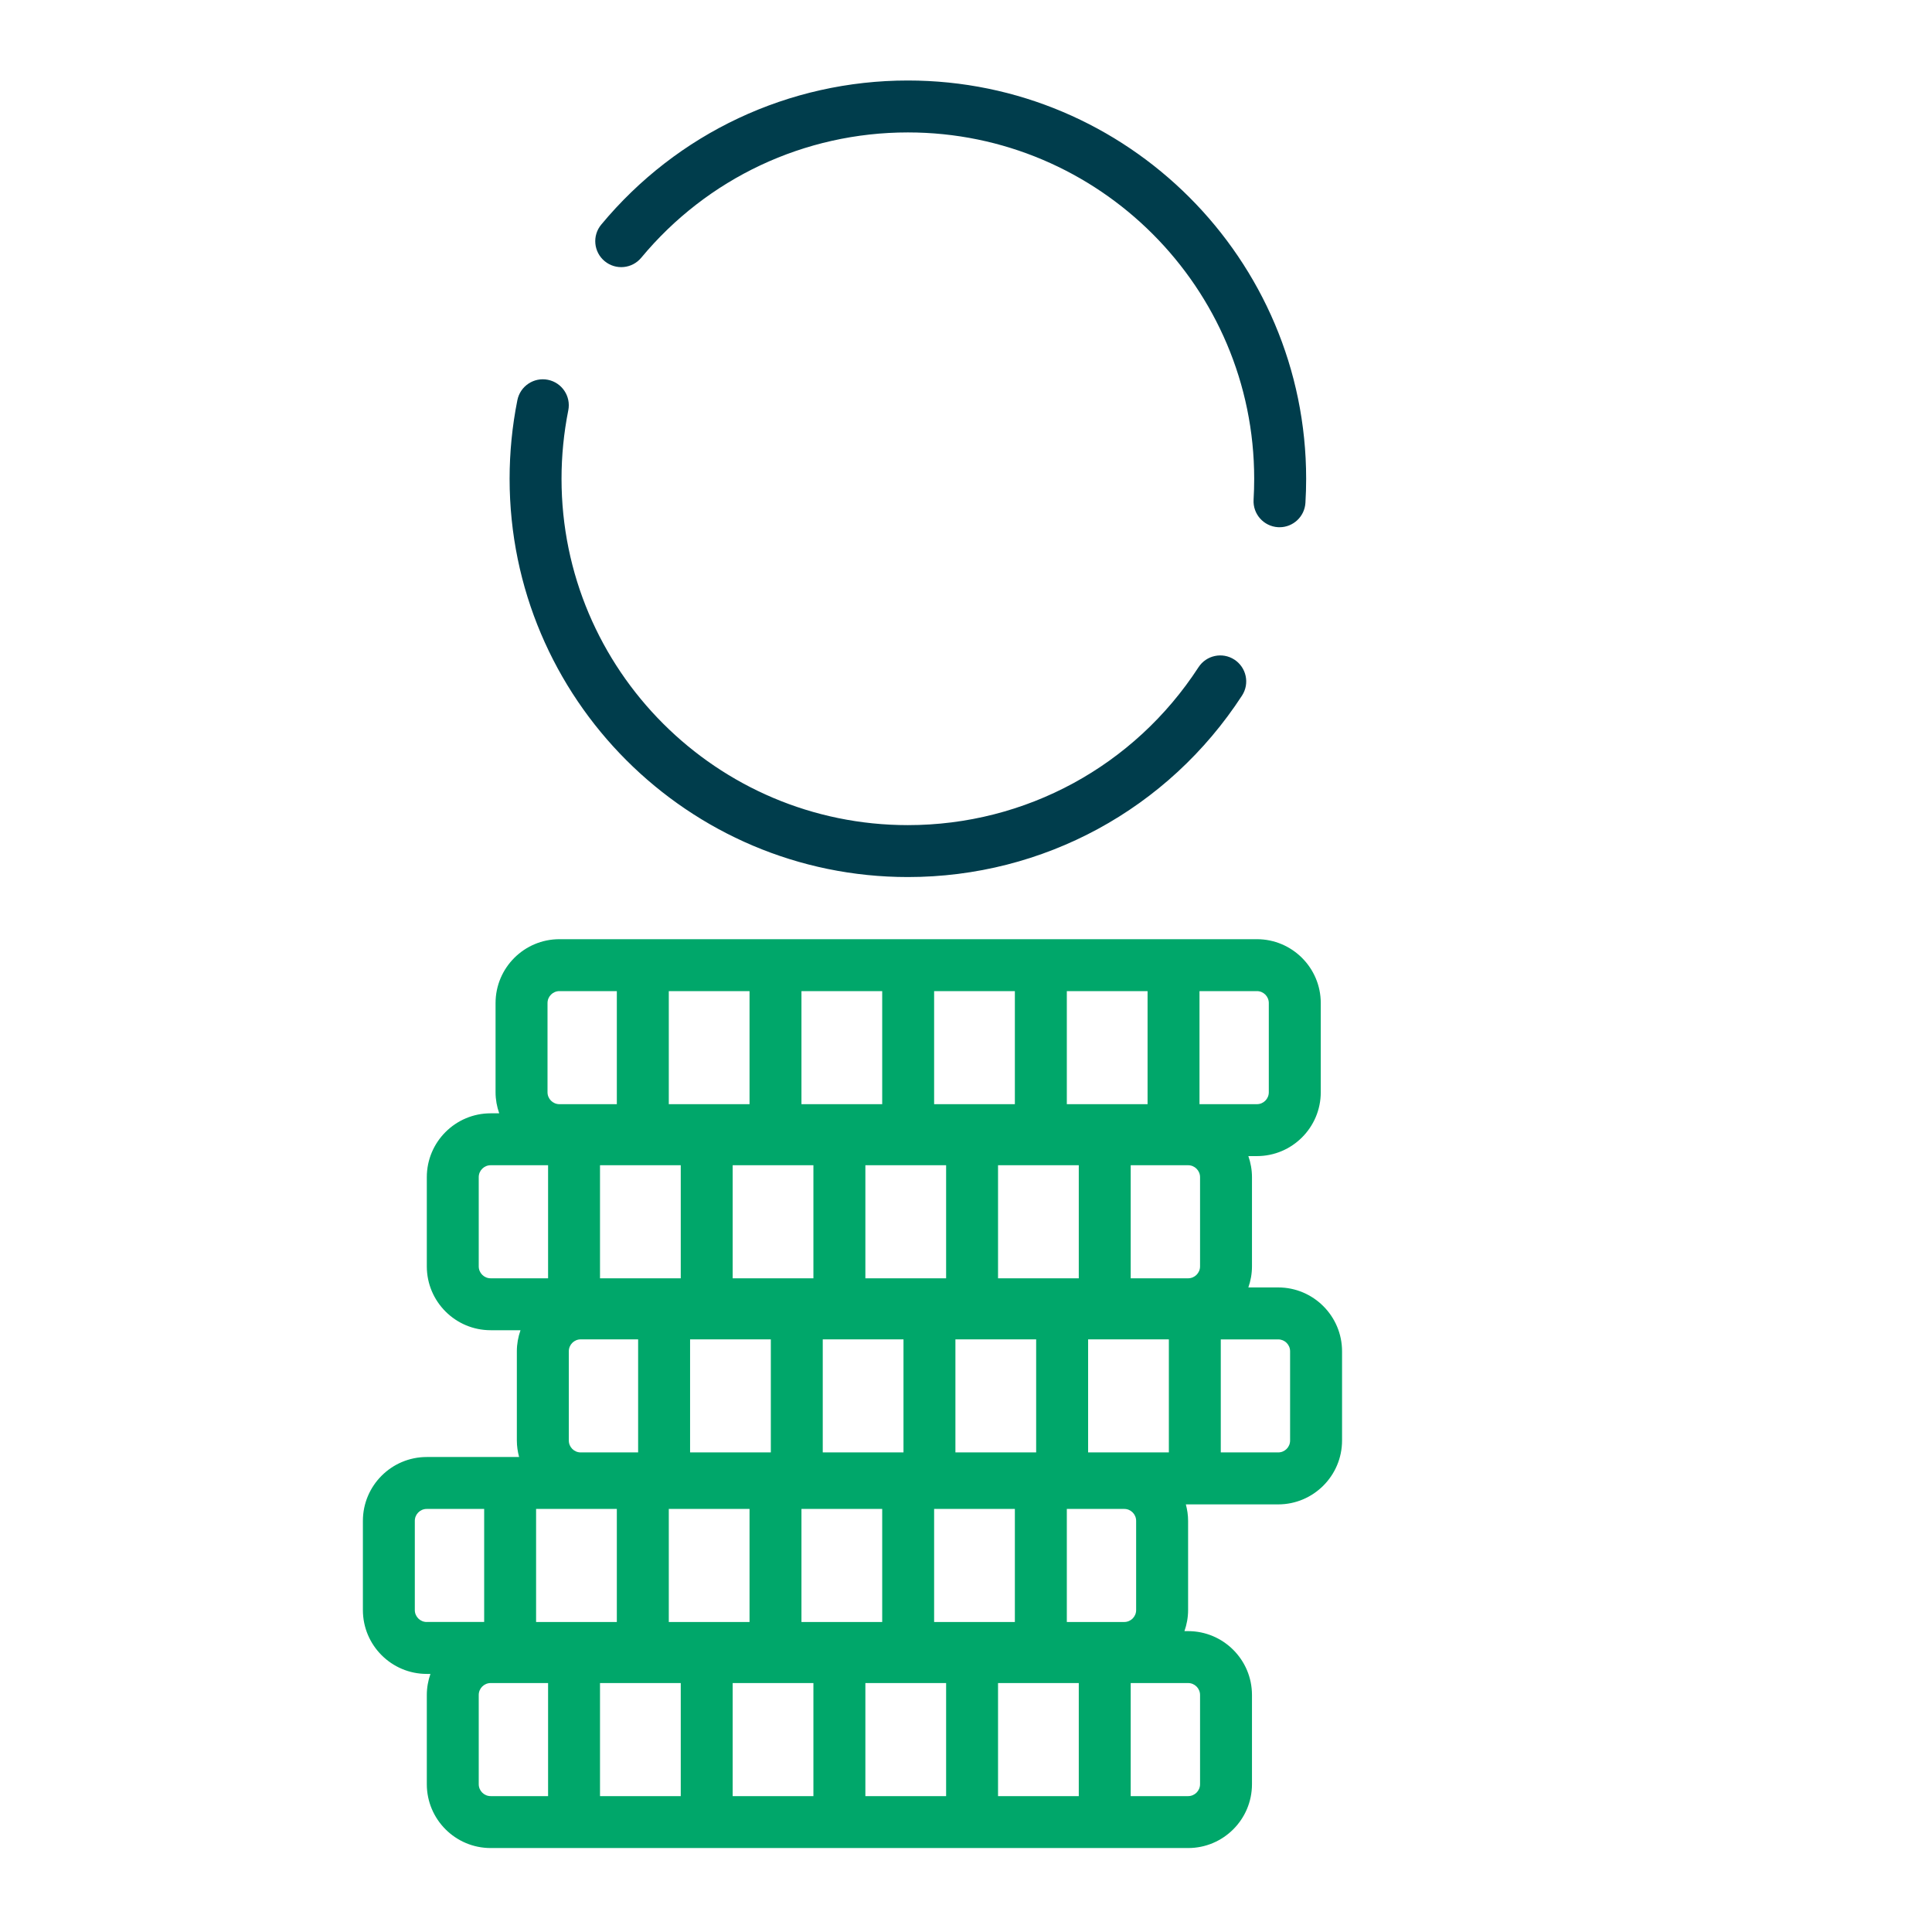
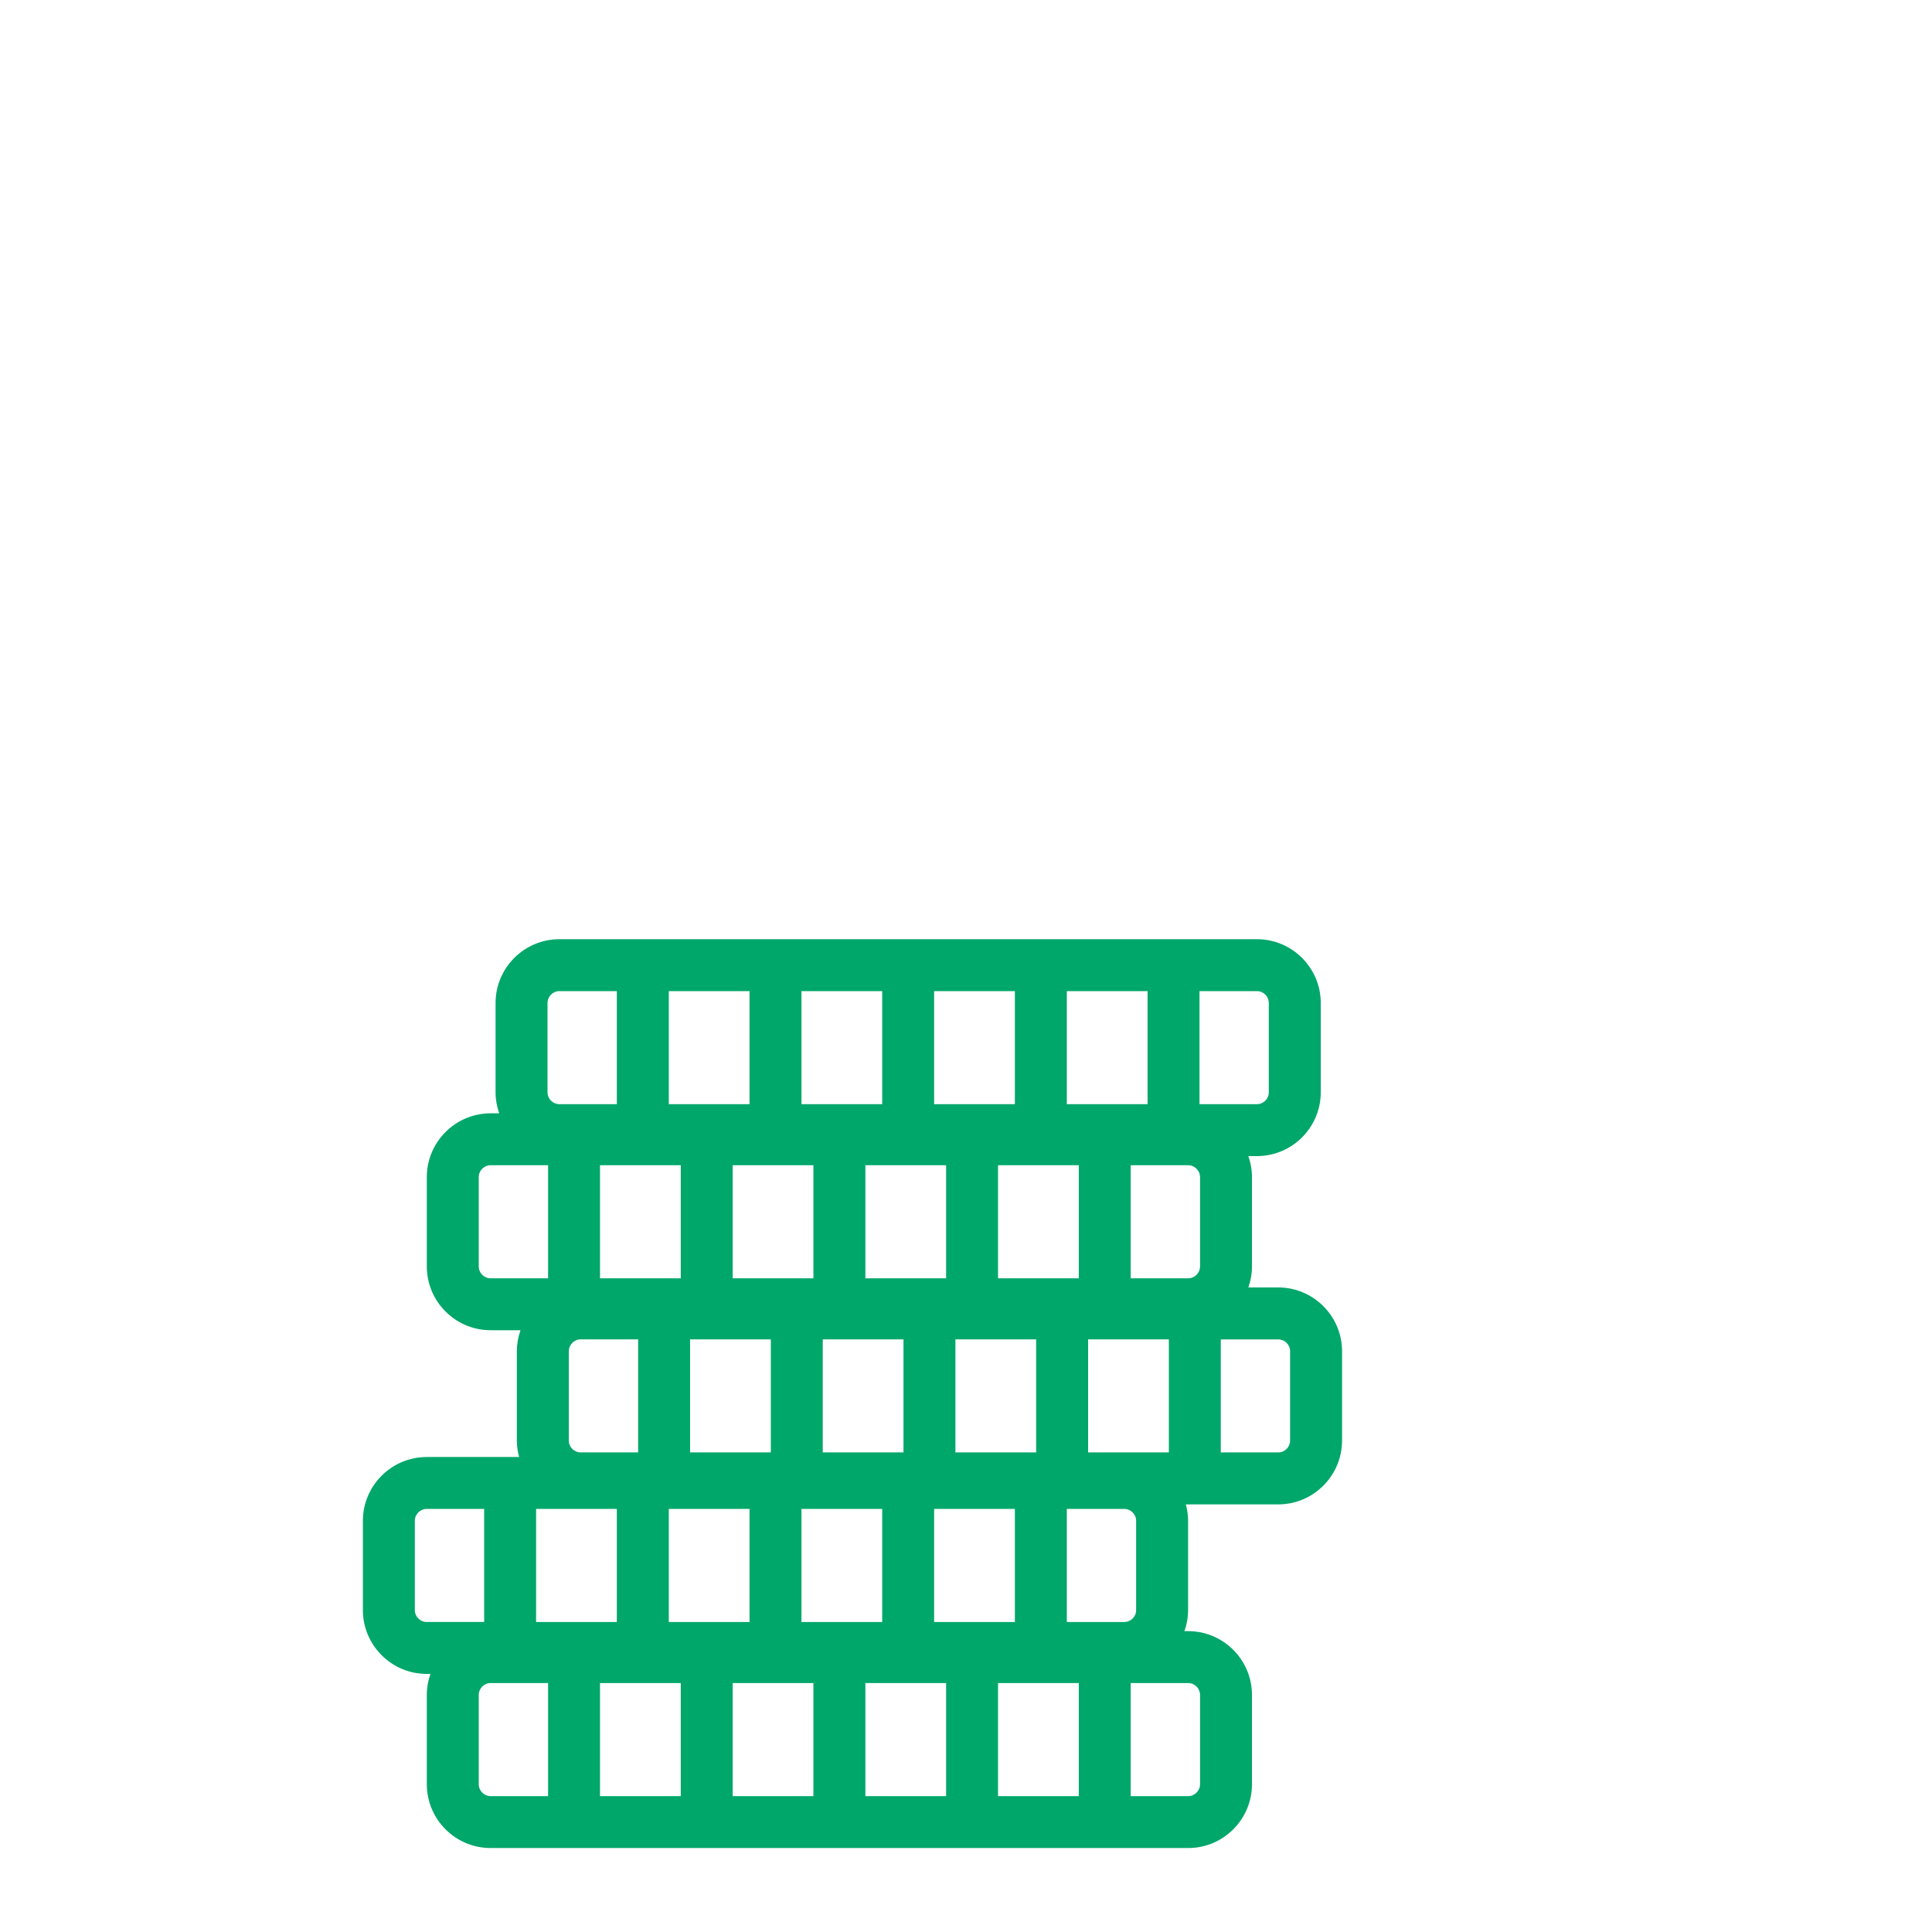
<svg xmlns="http://www.w3.org/2000/svg" viewBox="0 0 48 48" fill="none">
  <path d="M31.757 31.986H31.015C31.072 31.822 31.105 31.647 31.105 31.463V29.246C31.105 29.063 31.072 28.887 31.015 28.723H31.228C32.102 28.723 32.814 28.012 32.814 27.137V24.92C32.814 24.045 32.102 23.334 31.228 23.334H13.898C13.024 23.334 12.312 24.045 12.312 24.92V27.137C12.312 27.32 12.345 27.496 12.403 27.66H12.19C11.315 27.66 10.604 28.371 10.604 29.246V31.463C10.604 32.338 11.315 33.049 12.19 33.049H12.932C12.874 33.213 12.841 33.389 12.841 33.572V35.789C12.841 35.931 12.862 36.068 12.897 36.199H10.602C9.728 36.199 9.016 36.91 9.016 37.785V40.002C9.016 40.877 9.728 41.588 10.602 41.588H10.694C10.637 41.752 10.604 41.928 10.604 42.111V44.328C10.604 45.203 11.316 45.914 12.19 45.914H29.519C30.394 45.914 31.105 45.203 31.105 44.328V42.111C31.105 41.236 30.394 40.525 29.519 40.525H29.427C29.485 40.361 29.518 40.185 29.518 40.002V37.785C29.518 37.643 29.497 37.506 29.462 37.376H31.757C32.631 37.376 33.343 36.664 33.343 35.789V33.572C33.343 32.698 32.631 31.986 31.757 31.986ZM29.801 24.624H31.228C31.391 24.624 31.523 24.757 31.523 24.92V27.137C31.523 27.3 31.391 27.433 31.228 27.433H29.801V24.624ZM26.505 24.624H28.511V27.433H26.505V24.624ZM27.034 33.276H29.04V36.085H27.034V33.276ZM14.428 36.085C14.264 36.085 14.132 35.953 14.132 35.789V33.572C14.132 33.409 14.264 33.276 14.428 33.276H15.854V36.085H14.428V36.085ZM15.325 37.489V40.298H13.319V37.489H15.325ZM14.907 31.759V28.95H16.913V31.759H14.907ZM16.616 37.489H18.622V40.298H16.616V37.489ZM17.145 36.085V33.276H19.151V36.085H17.145ZM18.203 31.759V28.95H20.209V31.759H18.203ZM19.912 37.489H21.918V40.298H19.912V37.489ZM20.441 36.085V33.276H22.447V36.085H20.441ZM21.5 31.759V28.95H23.506V31.759H21.5ZM23.208 37.489H25.214V40.298H23.208V37.489ZM23.737 36.085V33.276H25.743V36.085H23.737ZM24.796 31.759V28.95H26.802V31.759H24.796ZM23.208 24.624H25.214V27.433H23.208V24.624ZM19.912 24.624H21.918V27.433H19.912V24.624ZM16.616 24.624H18.622V27.433H16.616V24.624ZM13.603 24.92C13.603 24.757 13.735 24.624 13.899 24.624H15.325V27.433H13.899C13.735 27.433 13.603 27.3 13.603 27.137V24.92ZM12.19 31.759C12.027 31.759 11.894 31.626 11.894 31.463V29.246C11.894 29.083 12.027 28.95 12.19 28.95H13.617V31.759H12.19V31.759ZM10.602 40.298C10.439 40.298 10.306 40.165 10.306 40.002V37.785C10.306 37.621 10.439 37.489 10.602 37.489H12.029V40.297H10.602V40.298ZM13.617 44.624H12.19C12.027 44.624 11.894 44.491 11.894 44.328V42.111C11.894 41.948 12.027 41.815 12.19 41.815H13.617V44.624ZM16.913 44.624H14.907V41.815H16.913V44.624ZM20.209 44.624H18.203V41.815H20.209V44.624ZM23.506 44.624H21.5V41.815H23.506V44.624ZM26.802 44.624H24.796V41.815H26.802V44.624ZM26.505 40.298V37.489H27.931C28.095 37.489 28.227 37.622 28.227 37.785V40.002C28.227 40.165 28.095 40.298 27.931 40.298H26.505V40.298ZM29.519 41.815C29.682 41.815 29.815 41.948 29.815 42.111V44.328C29.815 44.491 29.682 44.624 29.519 44.624H28.092V41.815H29.519V41.815ZM29.815 31.463C29.815 31.626 29.682 31.759 29.519 31.759H28.092V28.95H29.519C29.682 28.95 29.815 29.083 29.815 29.246V31.463H29.815ZM32.052 35.789C32.052 35.953 31.92 36.085 31.757 36.085H30.33V33.277H31.757C31.92 33.277 32.052 33.409 32.052 33.572V35.789Z" fill="#00A76A" />
-   <path fill-rule="evenodd" clip-rule="evenodd" d="M22.556 2C19.602 2 16.826 3.305 14.938 5.58C14.71 5.854 14.748 6.261 15.022 6.488C15.297 6.716 15.703 6.678 15.931 6.404C17.573 4.425 19.988 3.29 22.556 3.29C27.3 3.29 31.16 7.15 31.16 11.895C31.16 12.068 31.155 12.243 31.145 12.415C31.124 12.771 31.395 13.076 31.751 13.098C31.764 13.098 31.777 13.099 31.79 13.099C32.128 13.099 32.413 12.835 32.433 12.492C32.445 12.294 32.451 12.093 32.451 11.895C32.451 6.439 28.012 2 22.556 2Z" fill="#003D4C" />
-   <path fill-rule="evenodd" clip-rule="evenodd" d="M30.668 16.388C30.37 16.194 29.97 16.279 29.776 16.578C28.18 19.034 25.48 20.5 22.556 20.5C17.811 20.5 13.951 16.64 13.951 11.895C13.951 11.323 14.008 10.751 14.119 10.195C14.189 9.846 13.962 9.506 13.613 9.436C13.264 9.366 12.924 9.592 12.854 9.942C12.726 10.581 12.661 11.238 12.661 11.895C12.661 17.351 17.1 21.79 22.556 21.79C25.919 21.79 29.023 20.104 30.858 17.281C31.052 16.982 30.967 16.583 30.668 16.388Z" fill="#003D4C" />
</svg>